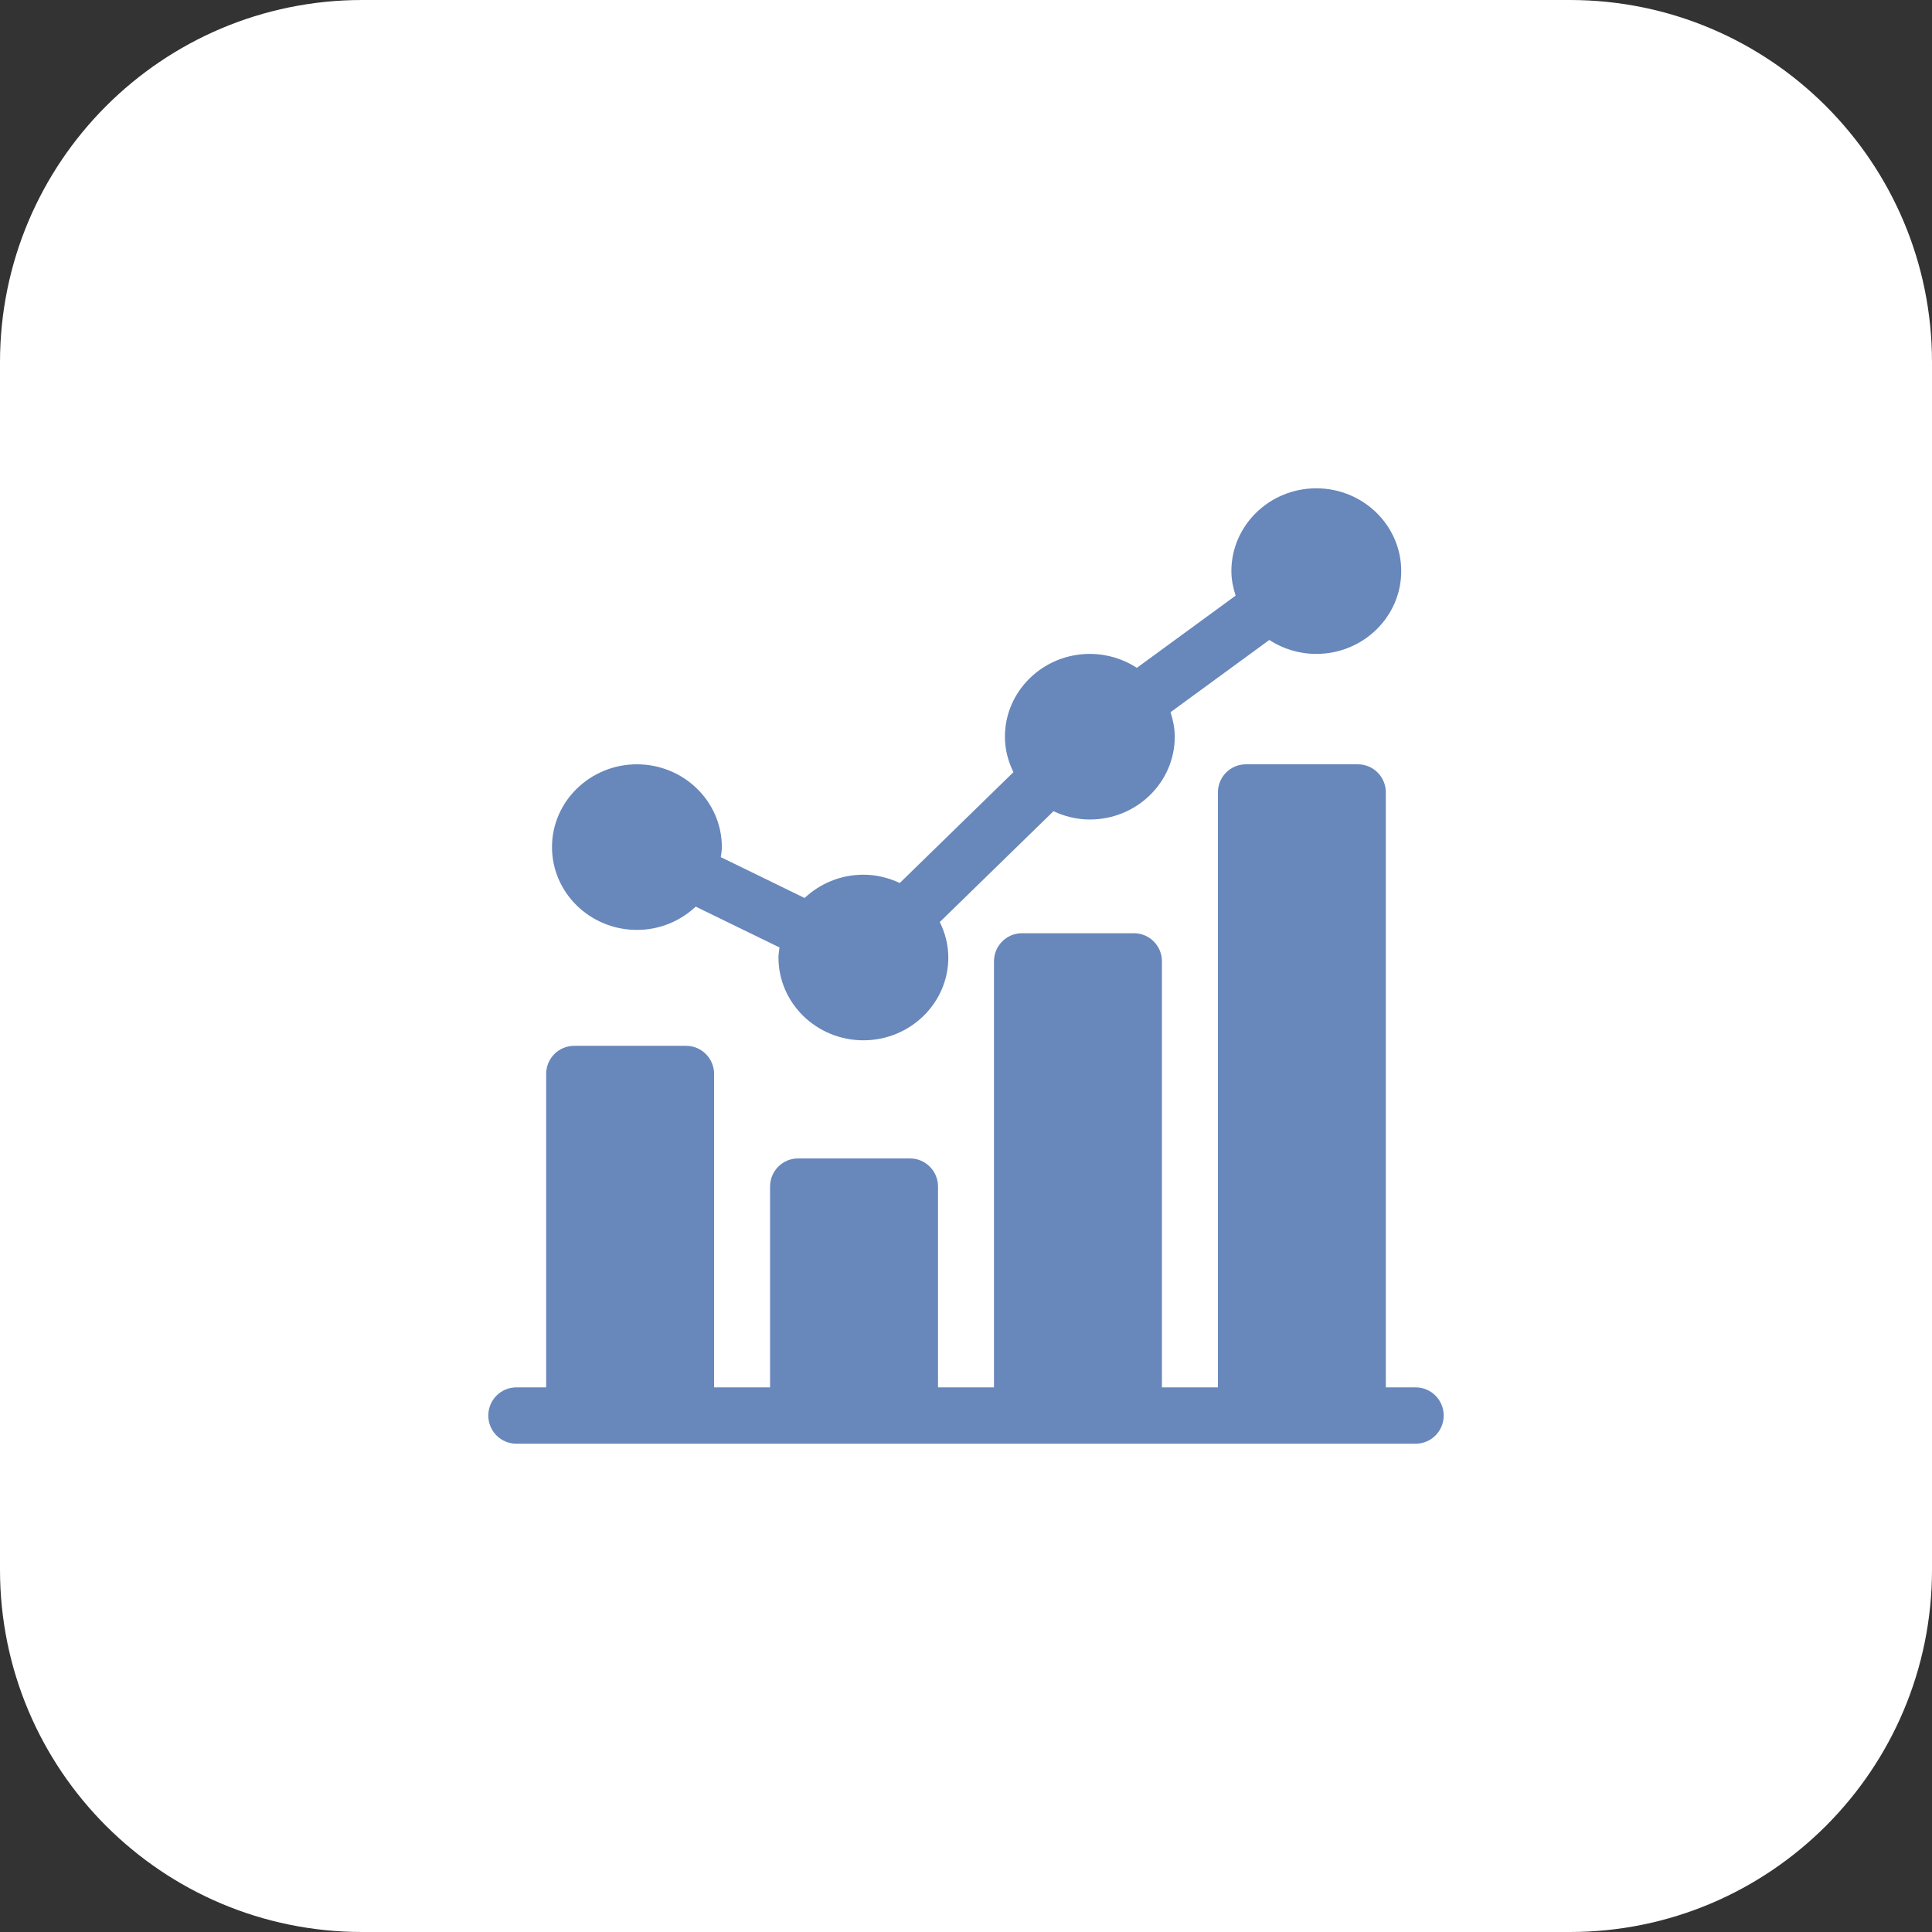
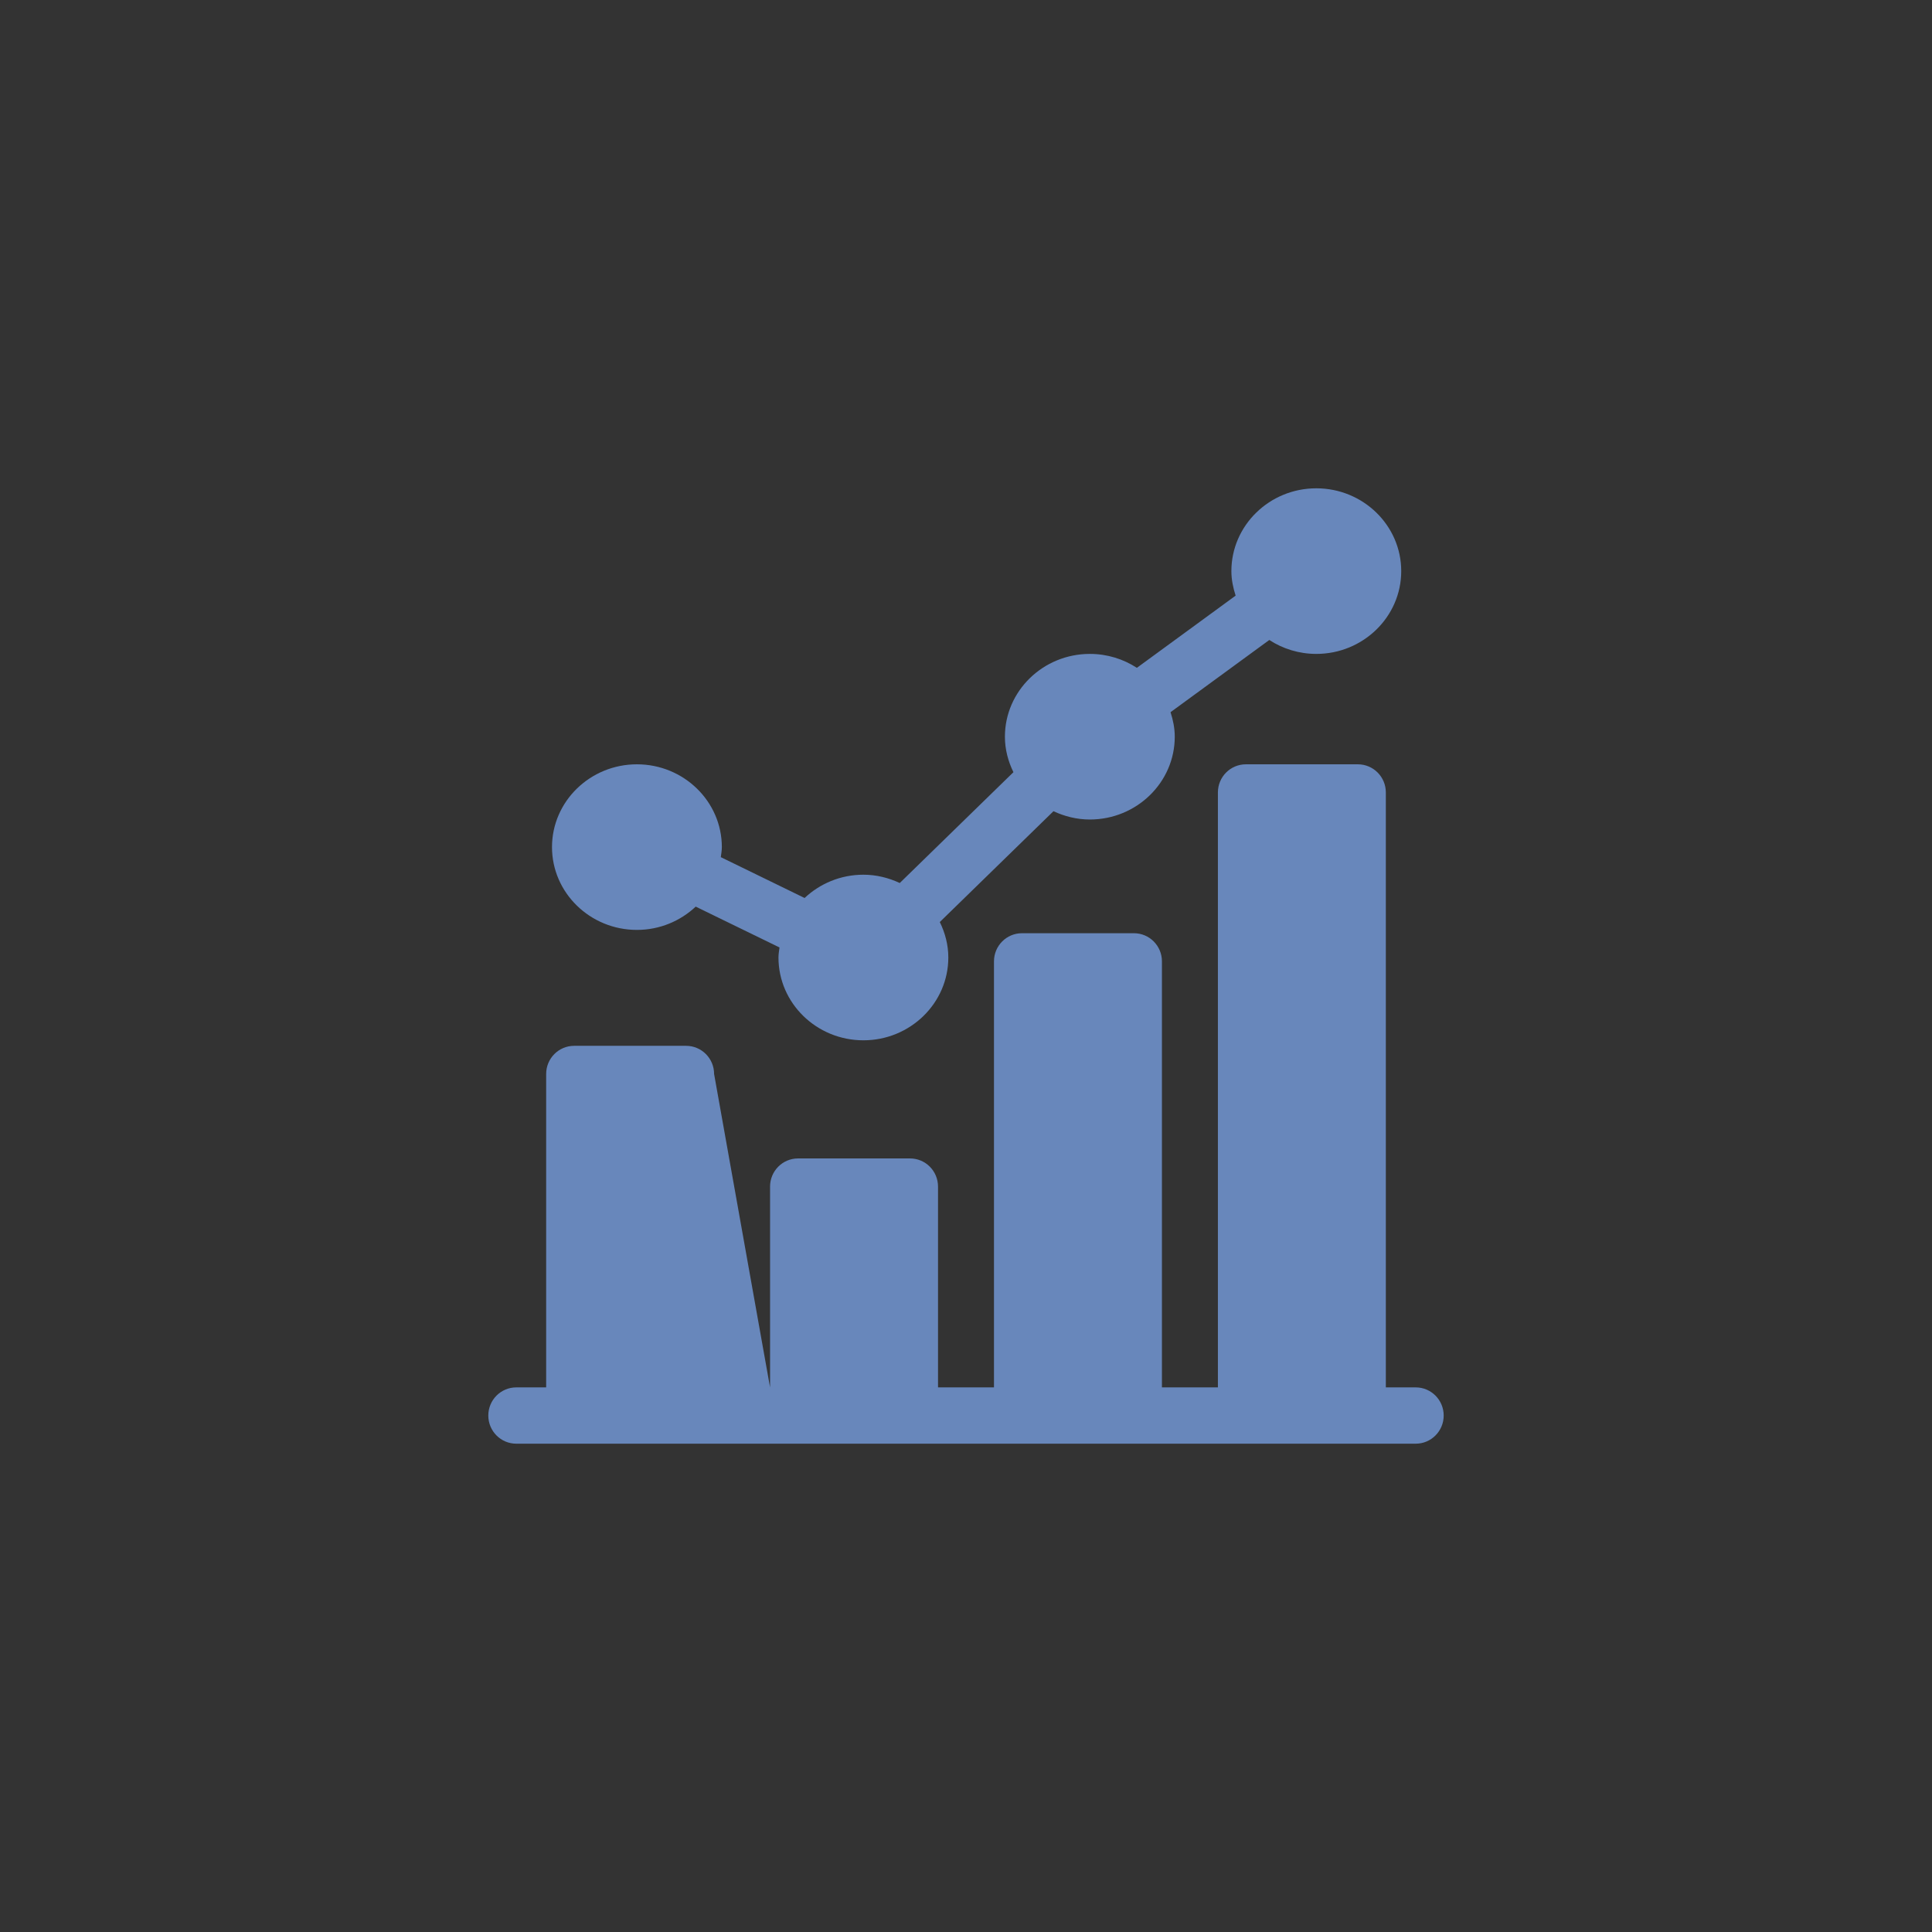
<svg xmlns="http://www.w3.org/2000/svg" width="91px" height="91px" viewBox="0 0 91 91" version="1.1">
  <rect x="0" y="0" width="91" height="91" fill="#333333" stroke="none" />
  <title>SecureStorage-icon4</title>
  <g id="Real-Time-Networks" stroke="none" stroke-width="1" fill="none" fill-rule="evenodd">
    <g id="Artboard" transform="translate(-208, -3336)" fill-rule="nonzero">
      <g id="SecureStorage-icon4" transform="translate(208, 3336)">
        <g id="Group-11" fill="#FFFFFF">
-           <path d="M73.938,91 L17.062,91 C7.638,91 0,83.362 0,73.938 L0,17.062 C0,7.638 7.638,0 17.062,0 L73.938,0 C83.362,0 91,7.638 91,17.062 L91,73.938 C91,83.362 83.362,91 73.938,91 Z" id="Path" />
-         </g>
+           </g>
        <g id="statistics-(1)" transform="translate(23, 23)" fill="#6887BB">
          <path d="M7,20.8 C8.076,20.8 9.049,20.379 9.769,19.703 L13.716,21.627 C13.696,21.784 13.667,21.938 13.667,22.1 C13.667,24.25 15.461,26 17.667,26 C19.872,26 21.667,24.25 21.667,22.1 C21.667,21.5 21.515,20.938 21.266,20.429 L26.62,15.209 C27.141,15.452 27.718,15.6 28.333,15.6 C30.539,15.6 32.333,13.85 32.333,11.7 C32.333,11.295 32.252,10.912 32.134,10.545 L36.786,7.144 C37.42,7.557 38.181,7.8 39,7.8 C41.206,7.8 43,6.05 43,3.9 C43,1.75 41.206,0 39,0 C36.794,0 35,1.75 35,3.9 C35,4.305 35.082,4.688 35.2,5.055 L30.548,8.456 C29.913,8.043 29.152,7.8 28.333,7.8 C26.128,7.8 24.333,9.55 24.333,11.7 C24.333,12.3 24.485,12.862 24.734,13.371 L19.38,18.591 C18.859,18.348 18.282,18.2 17.667,18.2 C16.591,18.2 15.617,18.621 14.898,19.297 L10.951,17.373 C10.971,17.216 11,17.062 11,16.9 C11,14.75 9.206,13 7,13 C4.794,13 3,14.75 3,16.9 C3,19.05 4.794,20.8 7,20.8 Z" id="Path" />
-           <path d="M43.682,42.348 L42.275,42.348 L42.275,14.326 C42.275,13.593 41.686,13 40.957,13 L35.684,13 C34.955,13 34.365,13.593 34.365,14.326 L34.365,42.348 L31.729,42.348 L31.729,22.282 C31.729,21.549 31.139,20.956 30.41,20.956 L25.137,20.956 C24.408,20.956 23.818,21.549 23.818,22.282 L23.818,42.348 L21.182,42.348 L21.182,32.89 C21.182,32.157 20.592,31.564 19.863,31.564 L14.59,31.564 C13.861,31.564 13.271,32.157 13.271,32.89 L13.271,42.348 L10.635,42.348 L10.635,27.586 C10.635,26.853 10.045,26.26 9.316,26.26 L4.043,26.26 C3.314,26.26 2.725,26.853 2.725,27.586 L2.725,42.348 L1.318,42.348 C0.59,42.348 0,42.941 0,43.674 C0,44.407 0.59,45 1.318,45 L43.682,45 C44.41,45 45,44.407 45,43.674 C45,42.941 44.41,42.348 43.682,42.348 Z" id="Path" />
+           <path d="M43.682,42.348 L42.275,42.348 L42.275,14.326 C42.275,13.593 41.686,13 40.957,13 L35.684,13 C34.955,13 34.365,13.593 34.365,14.326 L34.365,42.348 L31.729,42.348 L31.729,22.282 C31.729,21.549 31.139,20.956 30.41,20.956 L25.137,20.956 C24.408,20.956 23.818,21.549 23.818,22.282 L23.818,42.348 L21.182,42.348 L21.182,32.89 C21.182,32.157 20.592,31.564 19.863,31.564 L14.59,31.564 C13.861,31.564 13.271,32.157 13.271,32.89 L13.271,42.348 L10.635,27.586 C10.635,26.853 10.045,26.26 9.316,26.26 L4.043,26.26 C3.314,26.26 2.725,26.853 2.725,27.586 L2.725,42.348 L1.318,42.348 C0.59,42.348 0,42.941 0,43.674 C0,44.407 0.59,45 1.318,45 L43.682,45 C44.41,45 45,44.407 45,43.674 C45,42.941 44.41,42.348 43.682,42.348 Z" id="Path" />
        </g>
      </g>
    </g>
  </g>
</svg>